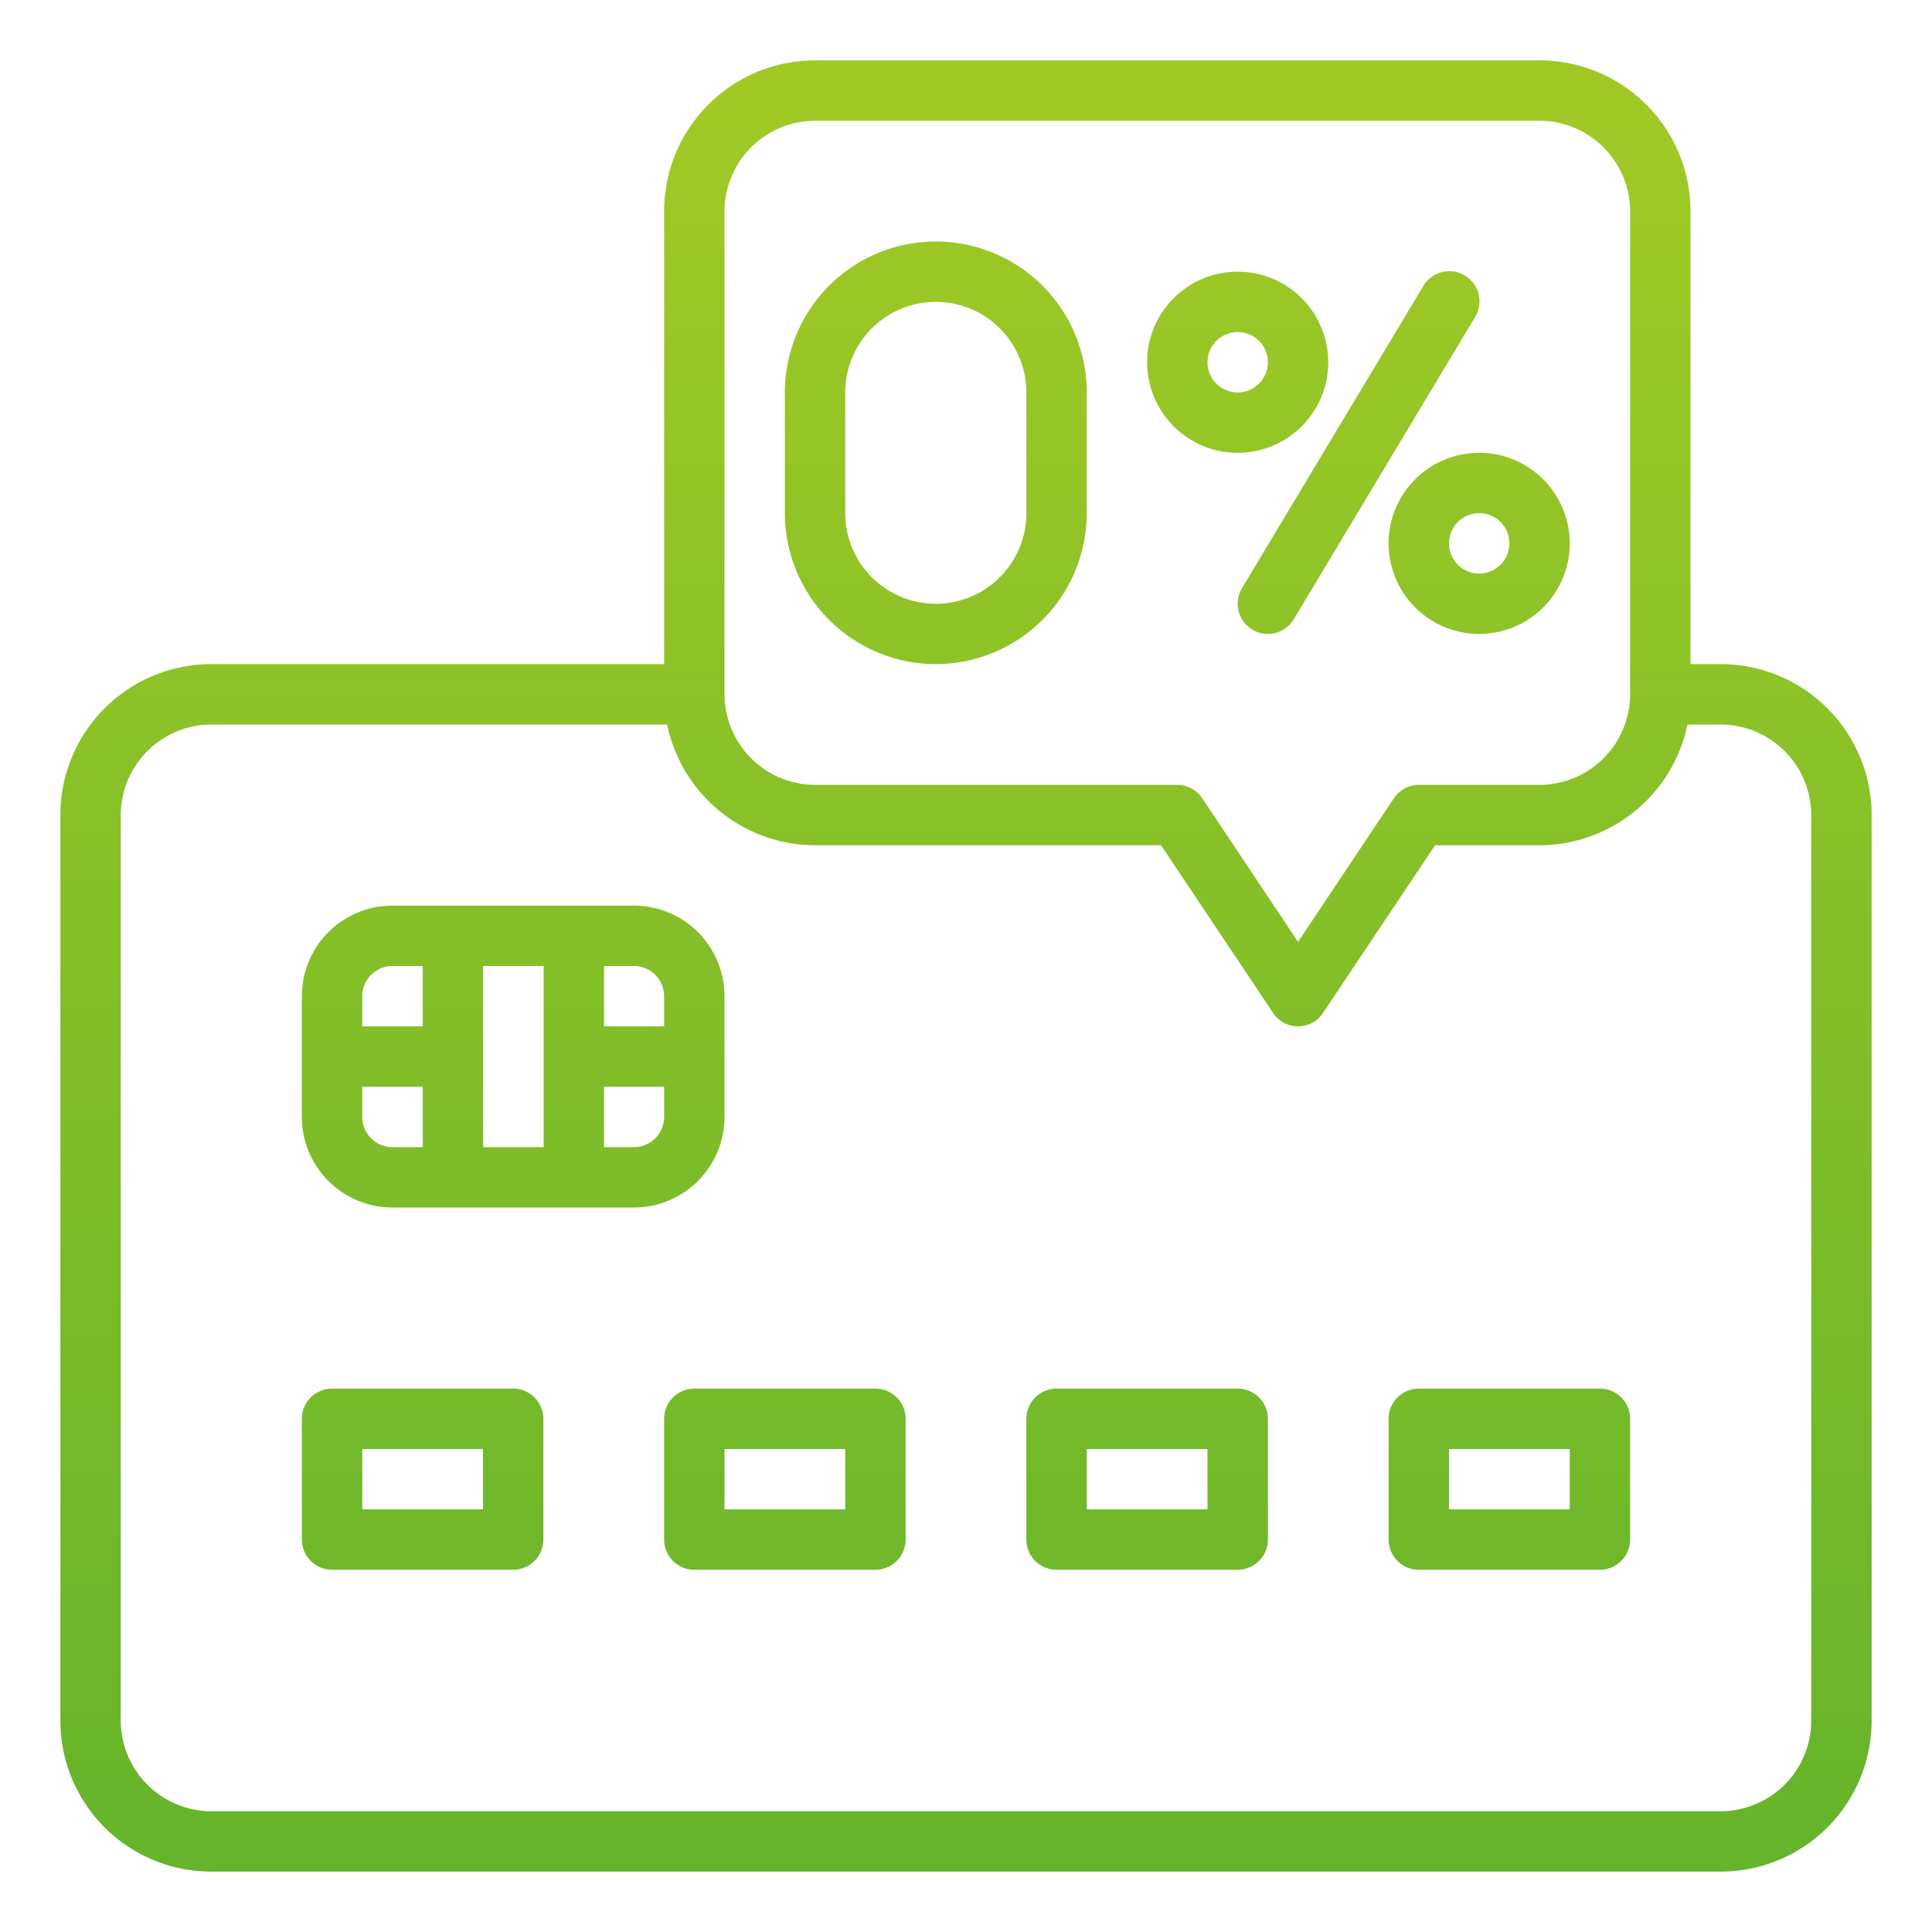
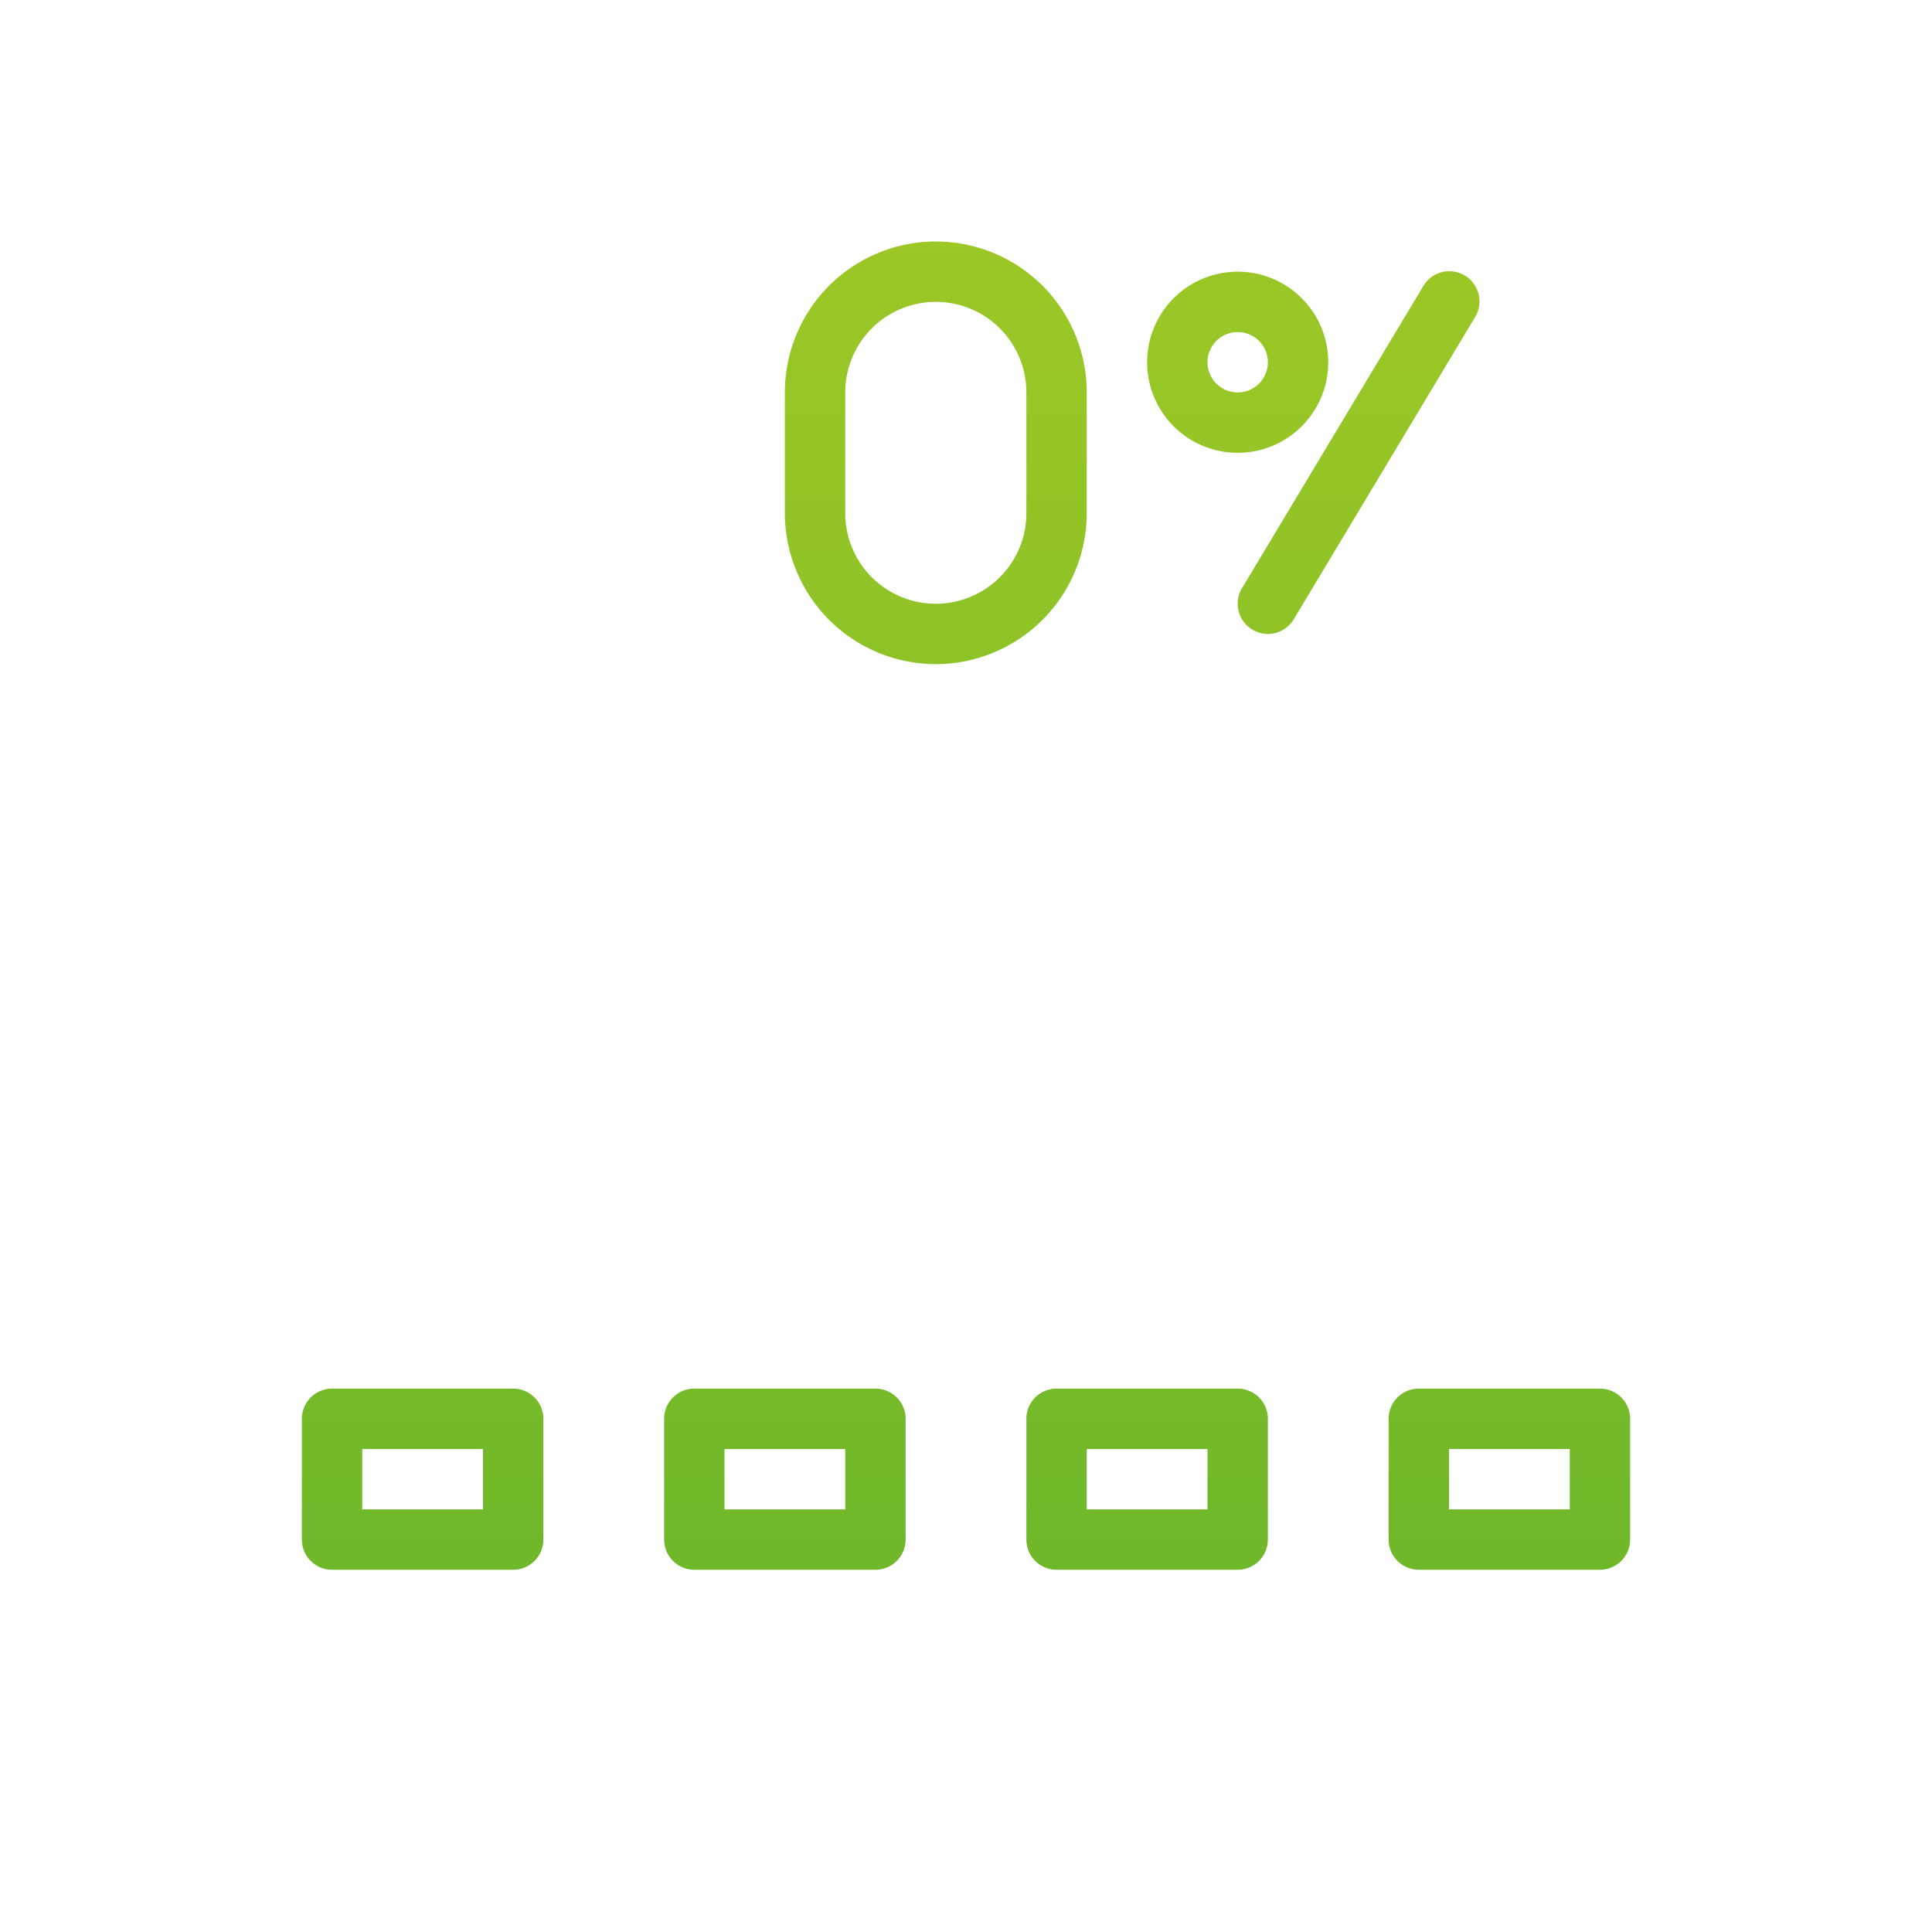
<svg xmlns="http://www.w3.org/2000/svg" xmlns:xlink="http://www.w3.org/1999/xlink" height="512" viewBox="0 0 64 64" width="512">
  <linearGradient id="a" gradientUnits="userSpaceOnUse" x1="32" x2="32" y1="65.166" y2="3.996">
    <stop offset="0" stop-color="#62b32b" />
    <stop offset="1" stop-color="#a0c926" />
  </linearGradient>
  <linearGradient id="b" x1="41" x2="41" xlink:href="#a" y1="65.166" y2="3.996" />
  <linearGradient id="c" x1="49" x2="49" xlink:href="#a" y1="65.166" y2="3.996" />
  <linearGradient id="d" x1="45" x2="45" xlink:href="#a" y1="65.166" y2="3.996" />
  <linearGradient id="e" x1="14" x2="14" xlink:href="#a" y1="65.166" y2="3.996" />
  <linearGradient id="f" x1="26" x2="26" xlink:href="#a" y1="65.166" y2="3.996" />
  <linearGradient id="g" x1="38" x2="38" xlink:href="#a" y1="65.166" y2="3.996" />
  <linearGradient id="h" x1="50" x2="50" xlink:href="#a" y1="65.166" y2="3.996" />
  <linearGradient id="i" x1="17" x2="17" xlink:href="#a" y1="65.166" y2="3.996" />
  <linearGradient id="j" x1="31" x2="31" xlink:href="#a" y1="65.166" y2="3.996" />
-   <path d="m57 22h-1v-15a5 5 0 0 0 -5-5h-24a5 5 0 0 0 -5 5v15h-15a5 5 0 0 0 -5 5v30a5 5 0 0 0 5 5h50a5 5 0 0 0 5-5v-30a5 5 0 0 0 -5-5zm-33-15a3.009 3.009 0 0 1 3-3h24a3.009 3.009 0 0 1 3 3v16a3.009 3.009 0 0 1 -3 3h-4a1 1 0 0 0 -.83.45l-3.17 4.75-3.17-4.75a1 1 0 0 0 -.83-.45h-12a3.009 3.009 0 0 1 -3-3zm36 50a3.009 3.009 0 0 1 -3 3h-50a3.009 3.009 0 0 1 -3-3v-30a3.009 3.009 0 0 1 3-3h15.1a5.017 5.017 0 0 0 4.9 4h11.46l3.71 5.55a.99.99 0 0 0 1.66 0l3.71-5.55h3.46a5.017 5.017 0 0 0 4.9-4h1.1a3.009 3.009 0 0 1 3 3z" fill="url(#a)" />
  <path d="m41 15a3 3 0 1 0 -3-3 3 3 0 0 0 3 3zm0-4a1 1 0 1 1 -1 1 1 1 0 0 1 1-1z" fill="url(#b)" />
-   <path d="m46 18a3 3 0 1 0 3-3 3 3 0 0 0 -3 3zm3-1a1 1 0 1 1 -1 1 1 1 0 0 1 1-1z" fill="url(#c)" />
  <path d="m41.485 20.857a1 1 0 0 0 1.372-.342l6-10a1 1 0 1 0 -1.714-1.03l-6 10a1 1 0 0 0 .342 1.372z" fill="url(#d)" />
  <path d="m17 46h-6a1 1 0 0 0 -1 1v4a1 1 0 0 0 1 1h6a1 1 0 0 0 1-1v-4a1 1 0 0 0 -1-1zm-1 4h-4v-2h4z" fill="url(#e)" />
  <path d="m29 46h-6a1 1 0 0 0 -1 1v4a1 1 0 0 0 1 1h6a1 1 0 0 0 1-1v-4a1 1 0 0 0 -1-1zm-1 4h-4v-2h4z" fill="url(#f)" />
  <path d="m41 46h-6a1 1 0 0 0 -1 1v4a1 1 0 0 0 1 1h6a1 1 0 0 0 1-1v-4a1 1 0 0 0 -1-1zm-1 4h-4v-2h4z" fill="url(#g)" />
  <path d="m53 46h-6a1 1 0 0 0 -1 1v4a1 1 0 0 0 1 1h6a1 1 0 0 0 1-1v-4a1 1 0 0 0 -1-1zm-1 4h-4v-2h4z" fill="url(#h)" />
-   <path d="m24 37v-4a3 3 0 0 0 -3-3h-8a3 3 0 0 0 -3 3v4a3 3 0 0 0 3 3h8a3 3 0 0 0 3-3zm-2-4v1h-1.99v-2h.99a1 1 0 0 1 1 1zm-6-1h2.01v6h-2.005zm-3 0h1.005v2h-2.005v-1a1 1 0 0 1 1-1zm-1 5v-1h2.005v2h-1.005a1 1 0 0 1 -1-1zm9 1h-.99v-2h1.99v1a1 1 0 0 1 -1 1z" fill="url(#i)" />
  <path d="m31 22a5.006 5.006 0 0 0 5-5v-4a5 5 0 0 0 -10 0v4a5.006 5.006 0 0 0 5 5zm-3-9a3 3 0 0 1 6 0v4a3 3 0 0 1 -6 0z" fill="url(#j)" />
</svg>